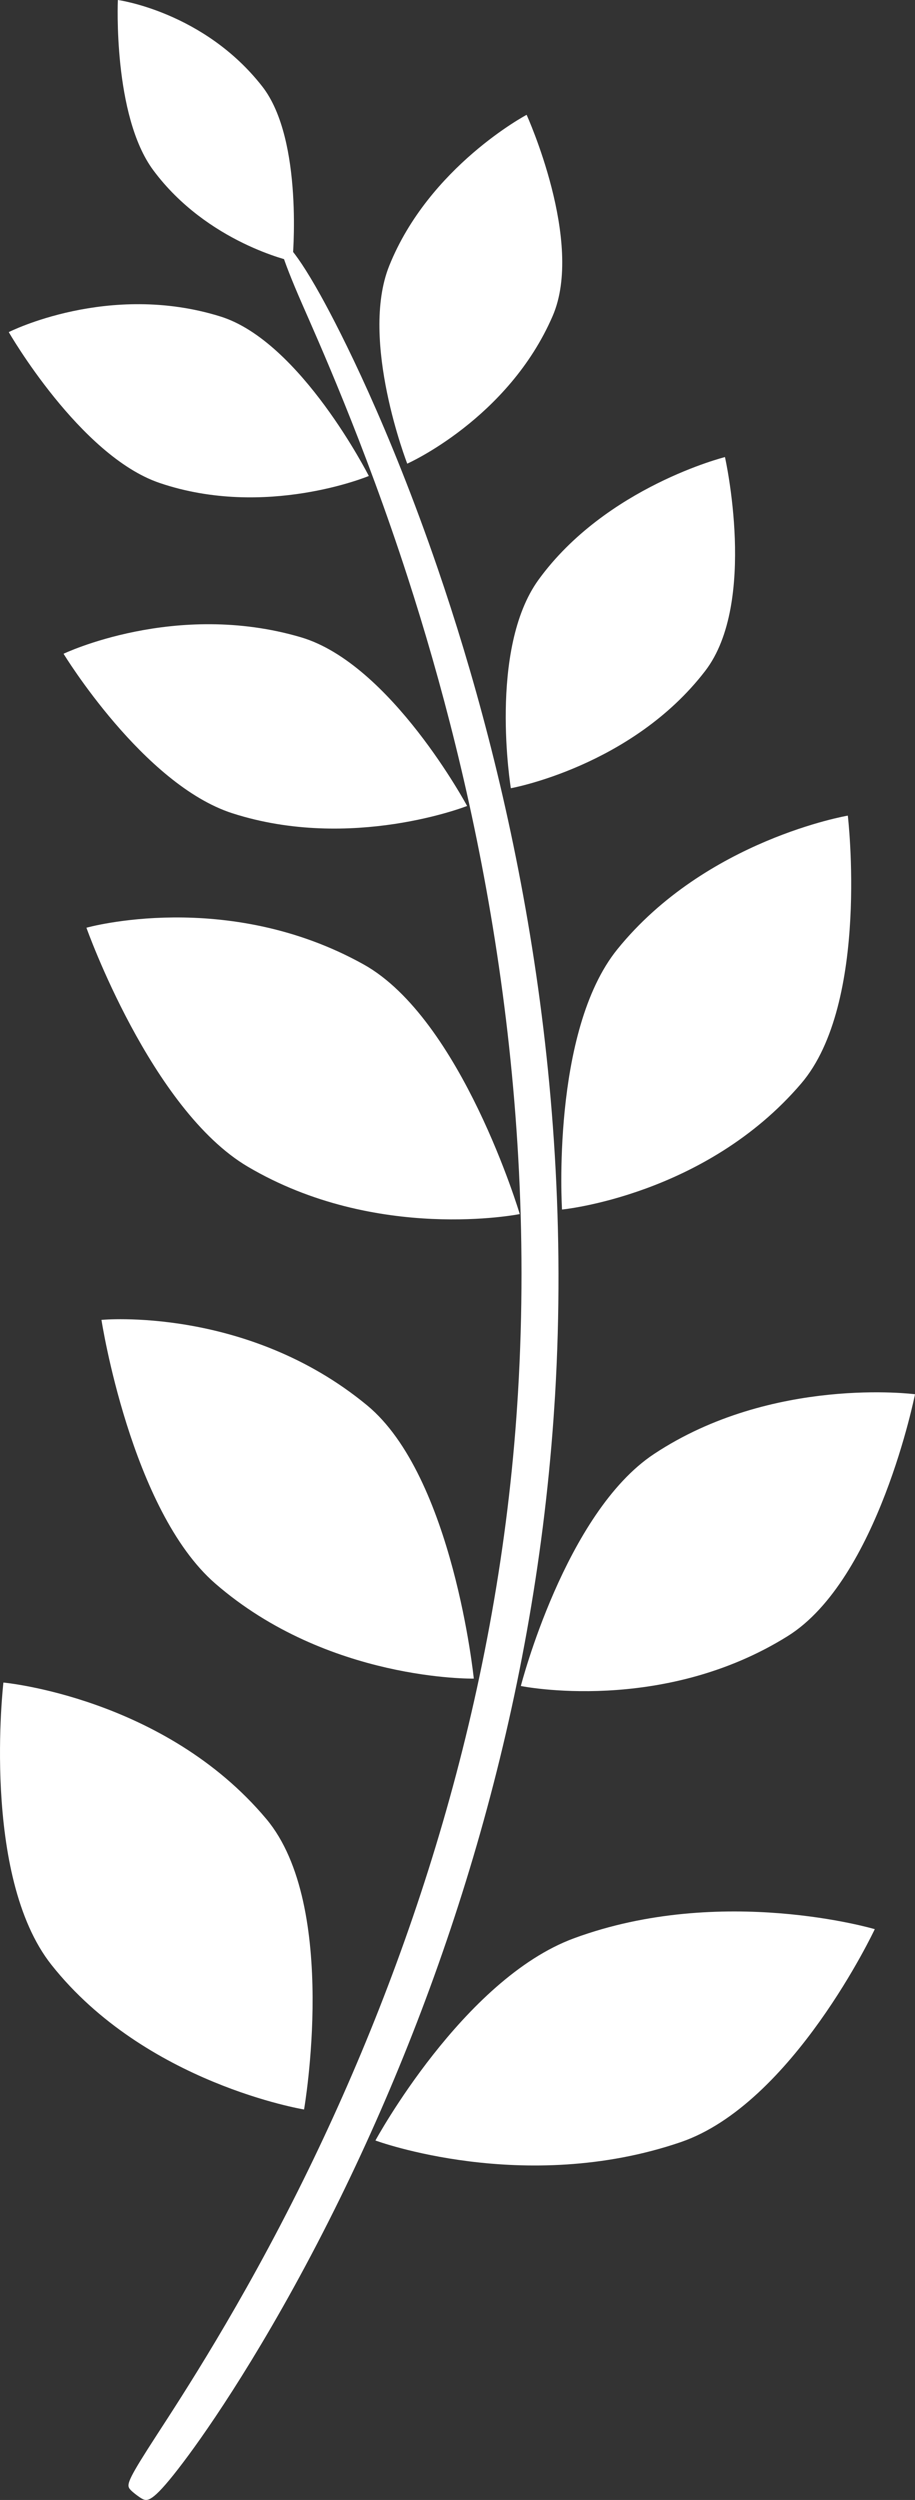
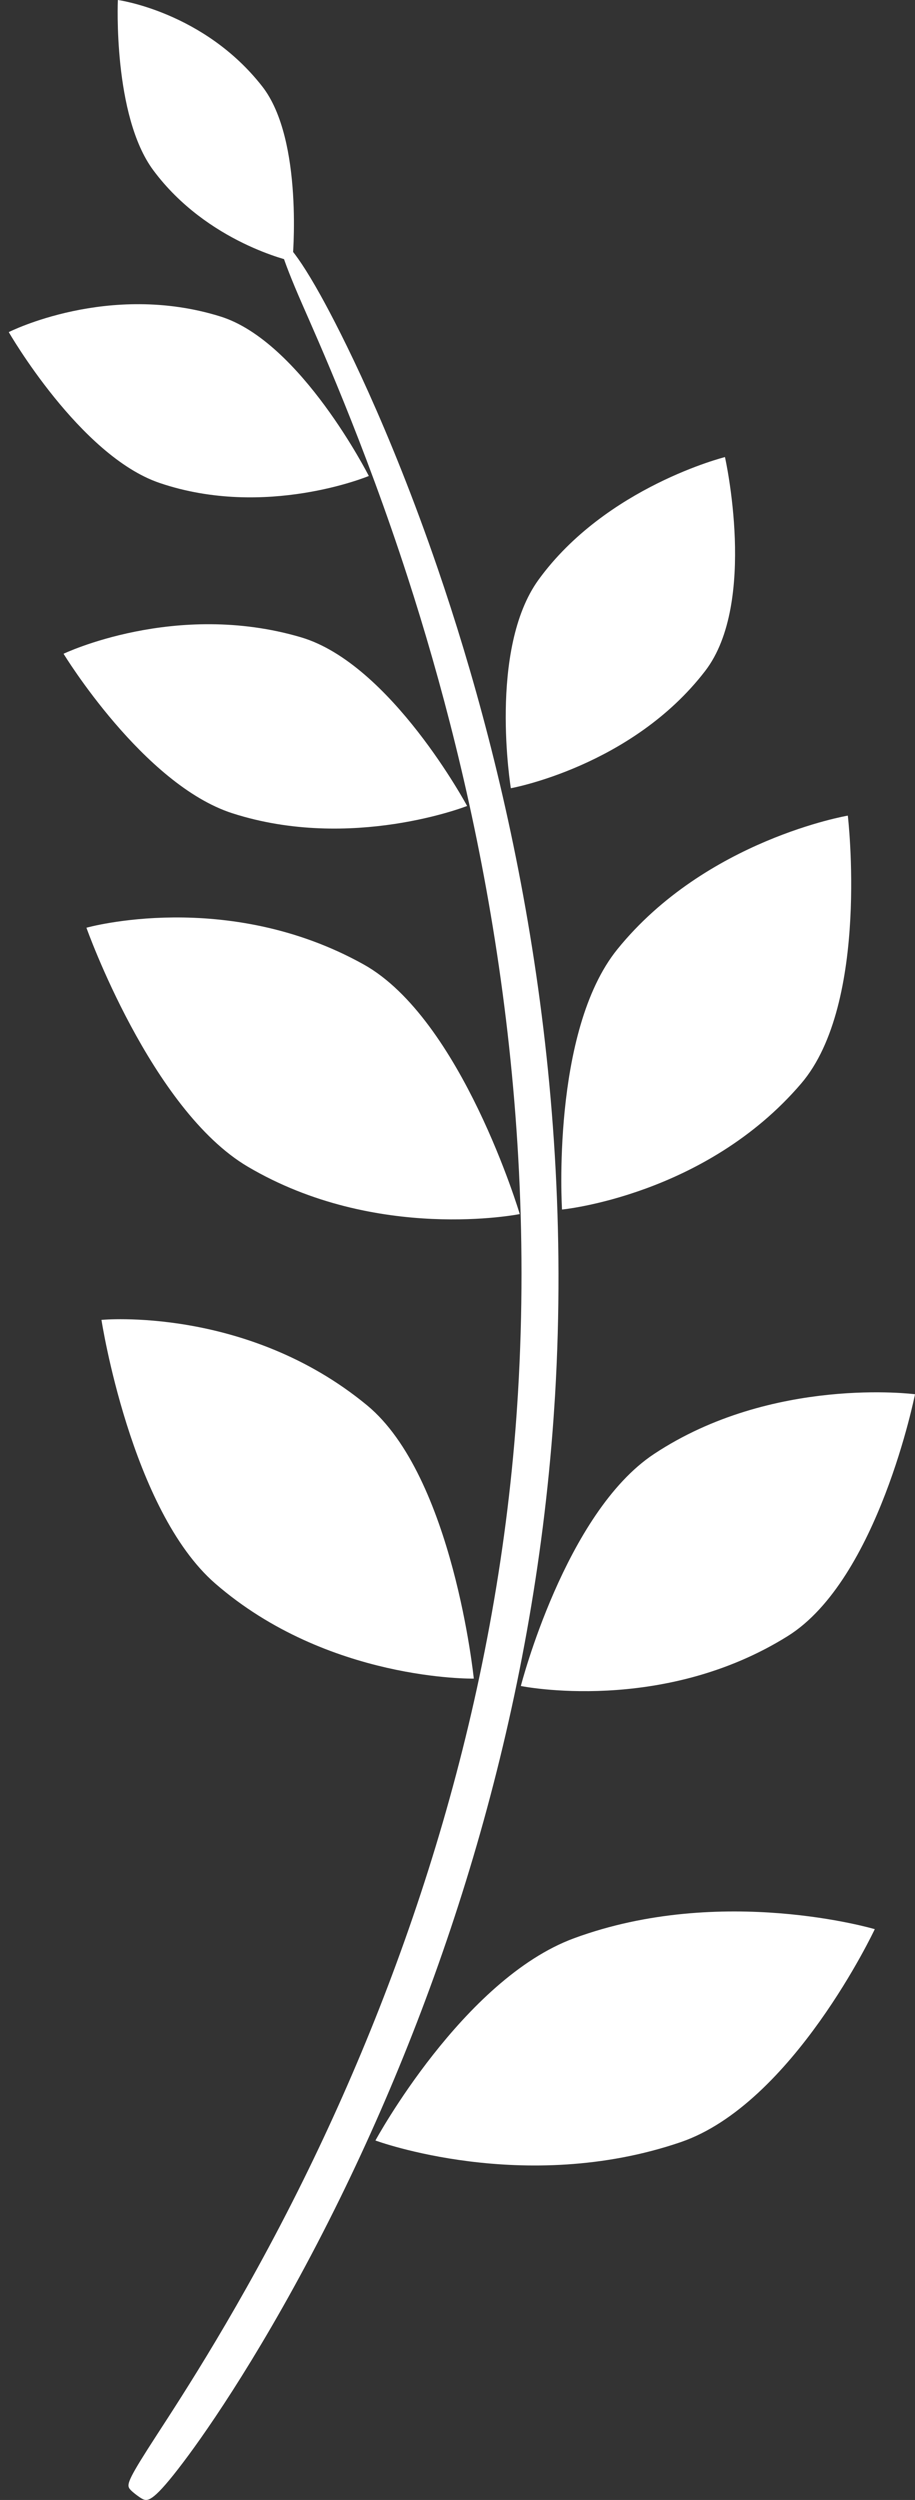
<svg xmlns="http://www.w3.org/2000/svg" width="26" height="71" viewBox="0 0 26 71" fill="none">
  <rect x="0" y="0" width="26" height="71" fill="#333333" stroke="none" />
  <g clip-path="url(#clip0_1386_1188)">
    <path d="M7.956 6.823C7.914 6.846 7.936 7.15 8.589 8.642C8.997 9.576 10.344 12.558 11.589 16.409C13.467 22.213 15.27 30.349 14.718 39.57C14.704 39.794 14.69 40.017 14.674 40.238C14.092 48.295 11.69 55.695 8.618 61.916C6.856 65.484 5.159 68.069 4.464 69.141C3.674 70.359 3.596 70.546 3.675 70.671C3.713 70.732 3.845 70.833 3.872 70.853C3.9 70.874 4.029 70.974 4.102 70.993C4.25 71.032 4.471 70.927 5.357 69.729C6.174 68.622 7.864 66.103 9.674 62.409C12.783 56.061 15.138 48.517 15.727 40.31C15.742 40.085 15.758 39.858 15.772 39.629C16.326 30.252 14.436 21.972 12.436 16.141C11.056 12.116 9.69 9.434 9.113 8.395C8.271 6.879 7.983 6.807 7.956 6.823Z" fill="white" />
    <path d="M10.48 13.518C10.48 13.518 7.547 14.741 4.532 13.715C2.269 12.944 0.249 9.432 0.249 9.432C0.249 9.432 3.083 7.996 6.265 8.989C8.546 9.7 10.48 13.518 10.48 13.518Z" fill="white" />
    <path d="M8.31 7.423C8.31 7.423 5.892 6.903 4.356 4.835C3.203 3.282 3.349 0 3.349 0C3.349 0 5.792 0.332 7.451 2.454C8.64 3.975 8.31 7.423 8.31 7.423Z" fill="white" />
-     <path d="M14.964 3.261C14.964 3.261 12.194 4.729 11.061 7.547C10.21 9.662 11.572 13.168 11.572 13.168C11.572 13.168 14.44 11.895 15.704 8.974C16.61 6.879 14.964 3.261 14.964 3.261Z" fill="white" />
    <path d="M13.273 22.89C13.273 22.89 9.985 24.184 6.606 23.098C4.07 22.283 1.806 18.567 1.806 18.567C1.806 18.567 4.982 17.048 8.548 18.098C11.105 18.85 13.273 22.89 13.273 22.89Z" fill="white" />
    <path d="M20.6 12.981C20.6 12.981 17.22 13.827 15.305 16.462C13.869 18.439 14.516 22.386 14.516 22.386C14.516 22.386 17.956 21.765 20.038 19.055C21.532 17.112 20.6 12.981 20.6 12.981Z" fill="white" />
    <path d="M14.769 34.48C14.769 34.48 10.708 35.297 7.041 33.134C4.287 31.51 2.456 26.348 2.456 26.348C2.456 26.348 6.436 25.224 10.327 27.387C13.117 28.938 14.769 34.48 14.769 34.48Z" fill="white" />
    <path d="M24.091 23.164C24.091 23.164 20.062 23.848 17.544 26.958C15.653 29.292 15.97 34.351 15.97 34.351C15.97 34.351 20.043 33.958 22.766 30.772C24.719 28.488 24.091 23.164 24.091 23.164Z" fill="white" />
    <path d="M13.463 47.673C13.463 47.673 9.317 47.752 6.117 44.973C3.715 42.886 2.883 37.485 2.883 37.485C2.883 37.485 7.006 37.089 10.426 39.908C12.878 41.929 13.463 47.673 13.463 47.673Z" fill="white" />
    <path d="M26 39.597C26 39.597 21.947 39.068 18.584 41.294C16.06 42.965 14.8 47.883 14.8 47.883C14.8 47.883 18.805 48.703 22.386 46.464C24.954 44.859 26 39.597 26 39.597Z" fill="white" />
-     <path d="M8.64 59.91C8.64 59.91 4.132 59.172 1.462 55.802C-0.542 53.272 0.097 47.785 0.097 47.785C0.097 47.785 4.671 48.207 7.568 51.66C9.644 54.135 8.64 59.91 8.64 59.91Z" fill="white" />
    <path d="M24.857 54.789C24.857 54.789 20.513 53.501 16.312 55.047C13.158 56.207 10.668 60.791 10.668 60.791C10.668 60.791 14.893 62.355 19.338 60.839C22.525 59.752 24.857 54.789 24.857 54.789Z" fill="white" />
  </g>
  <defs>
    <clipPath id="clip0_1386_1188">
      <rect width="26" height="71" fill="white" />
    </clipPath>
  </defs>
</svg>